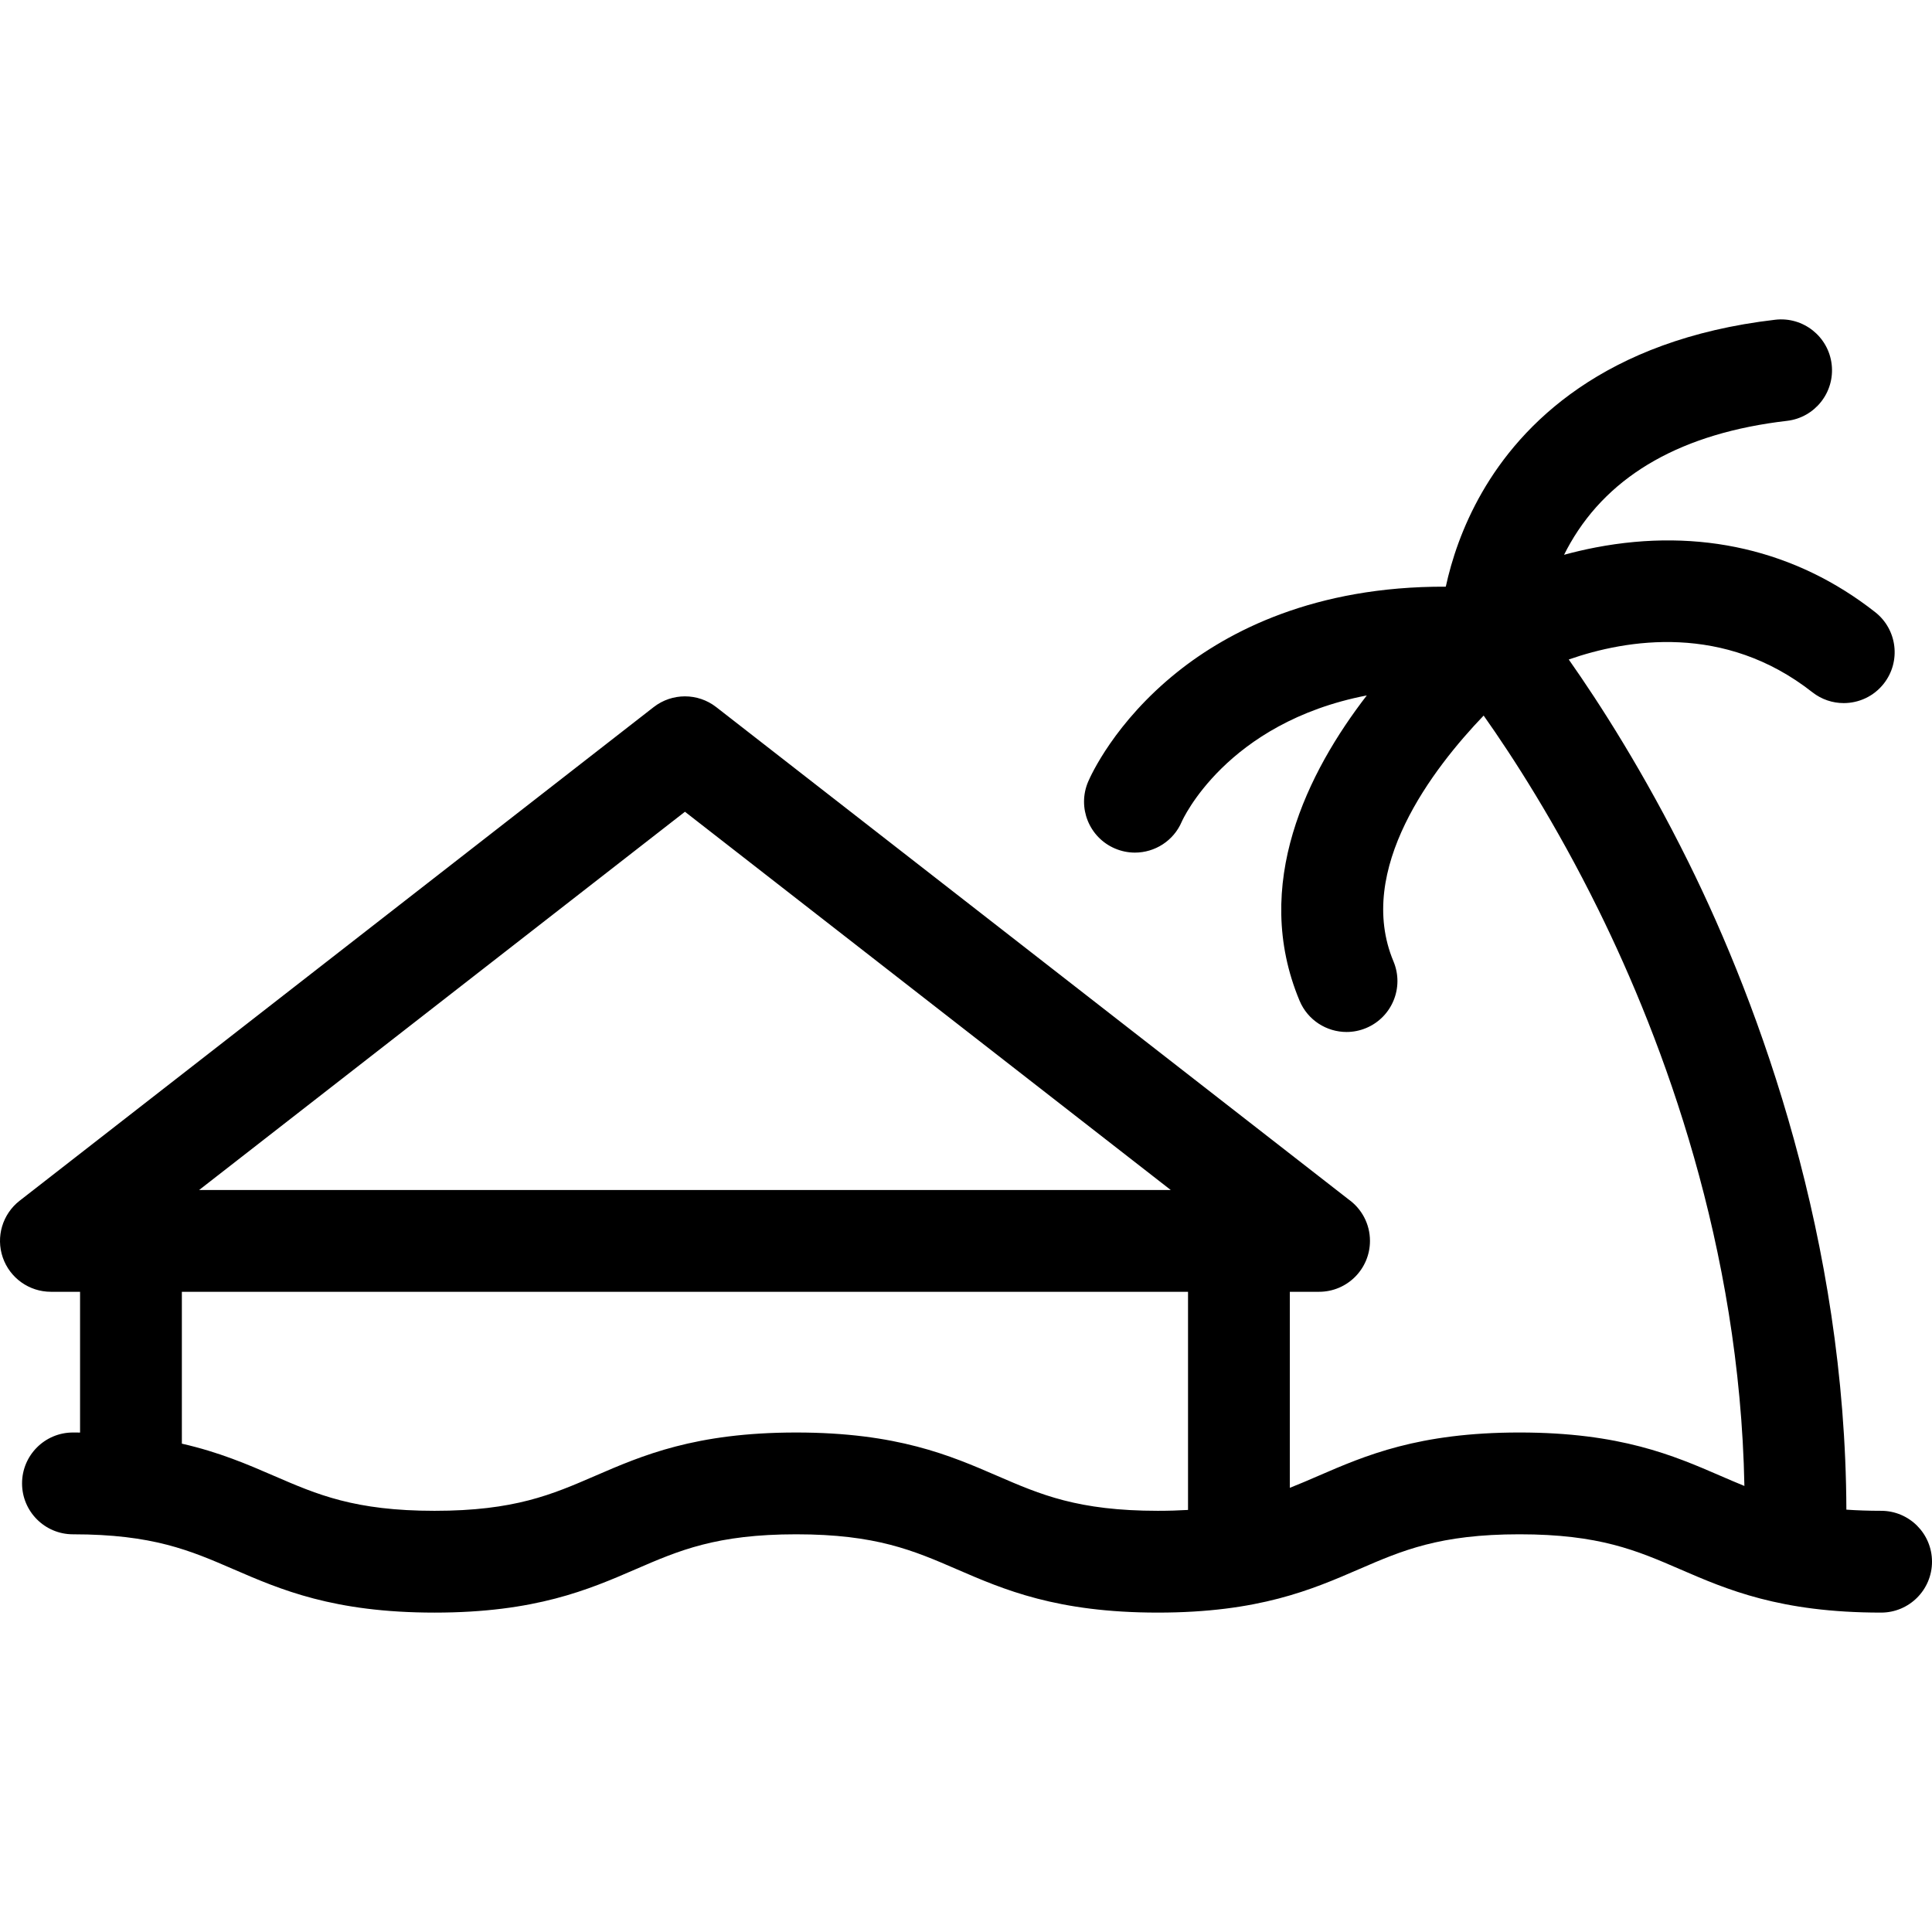
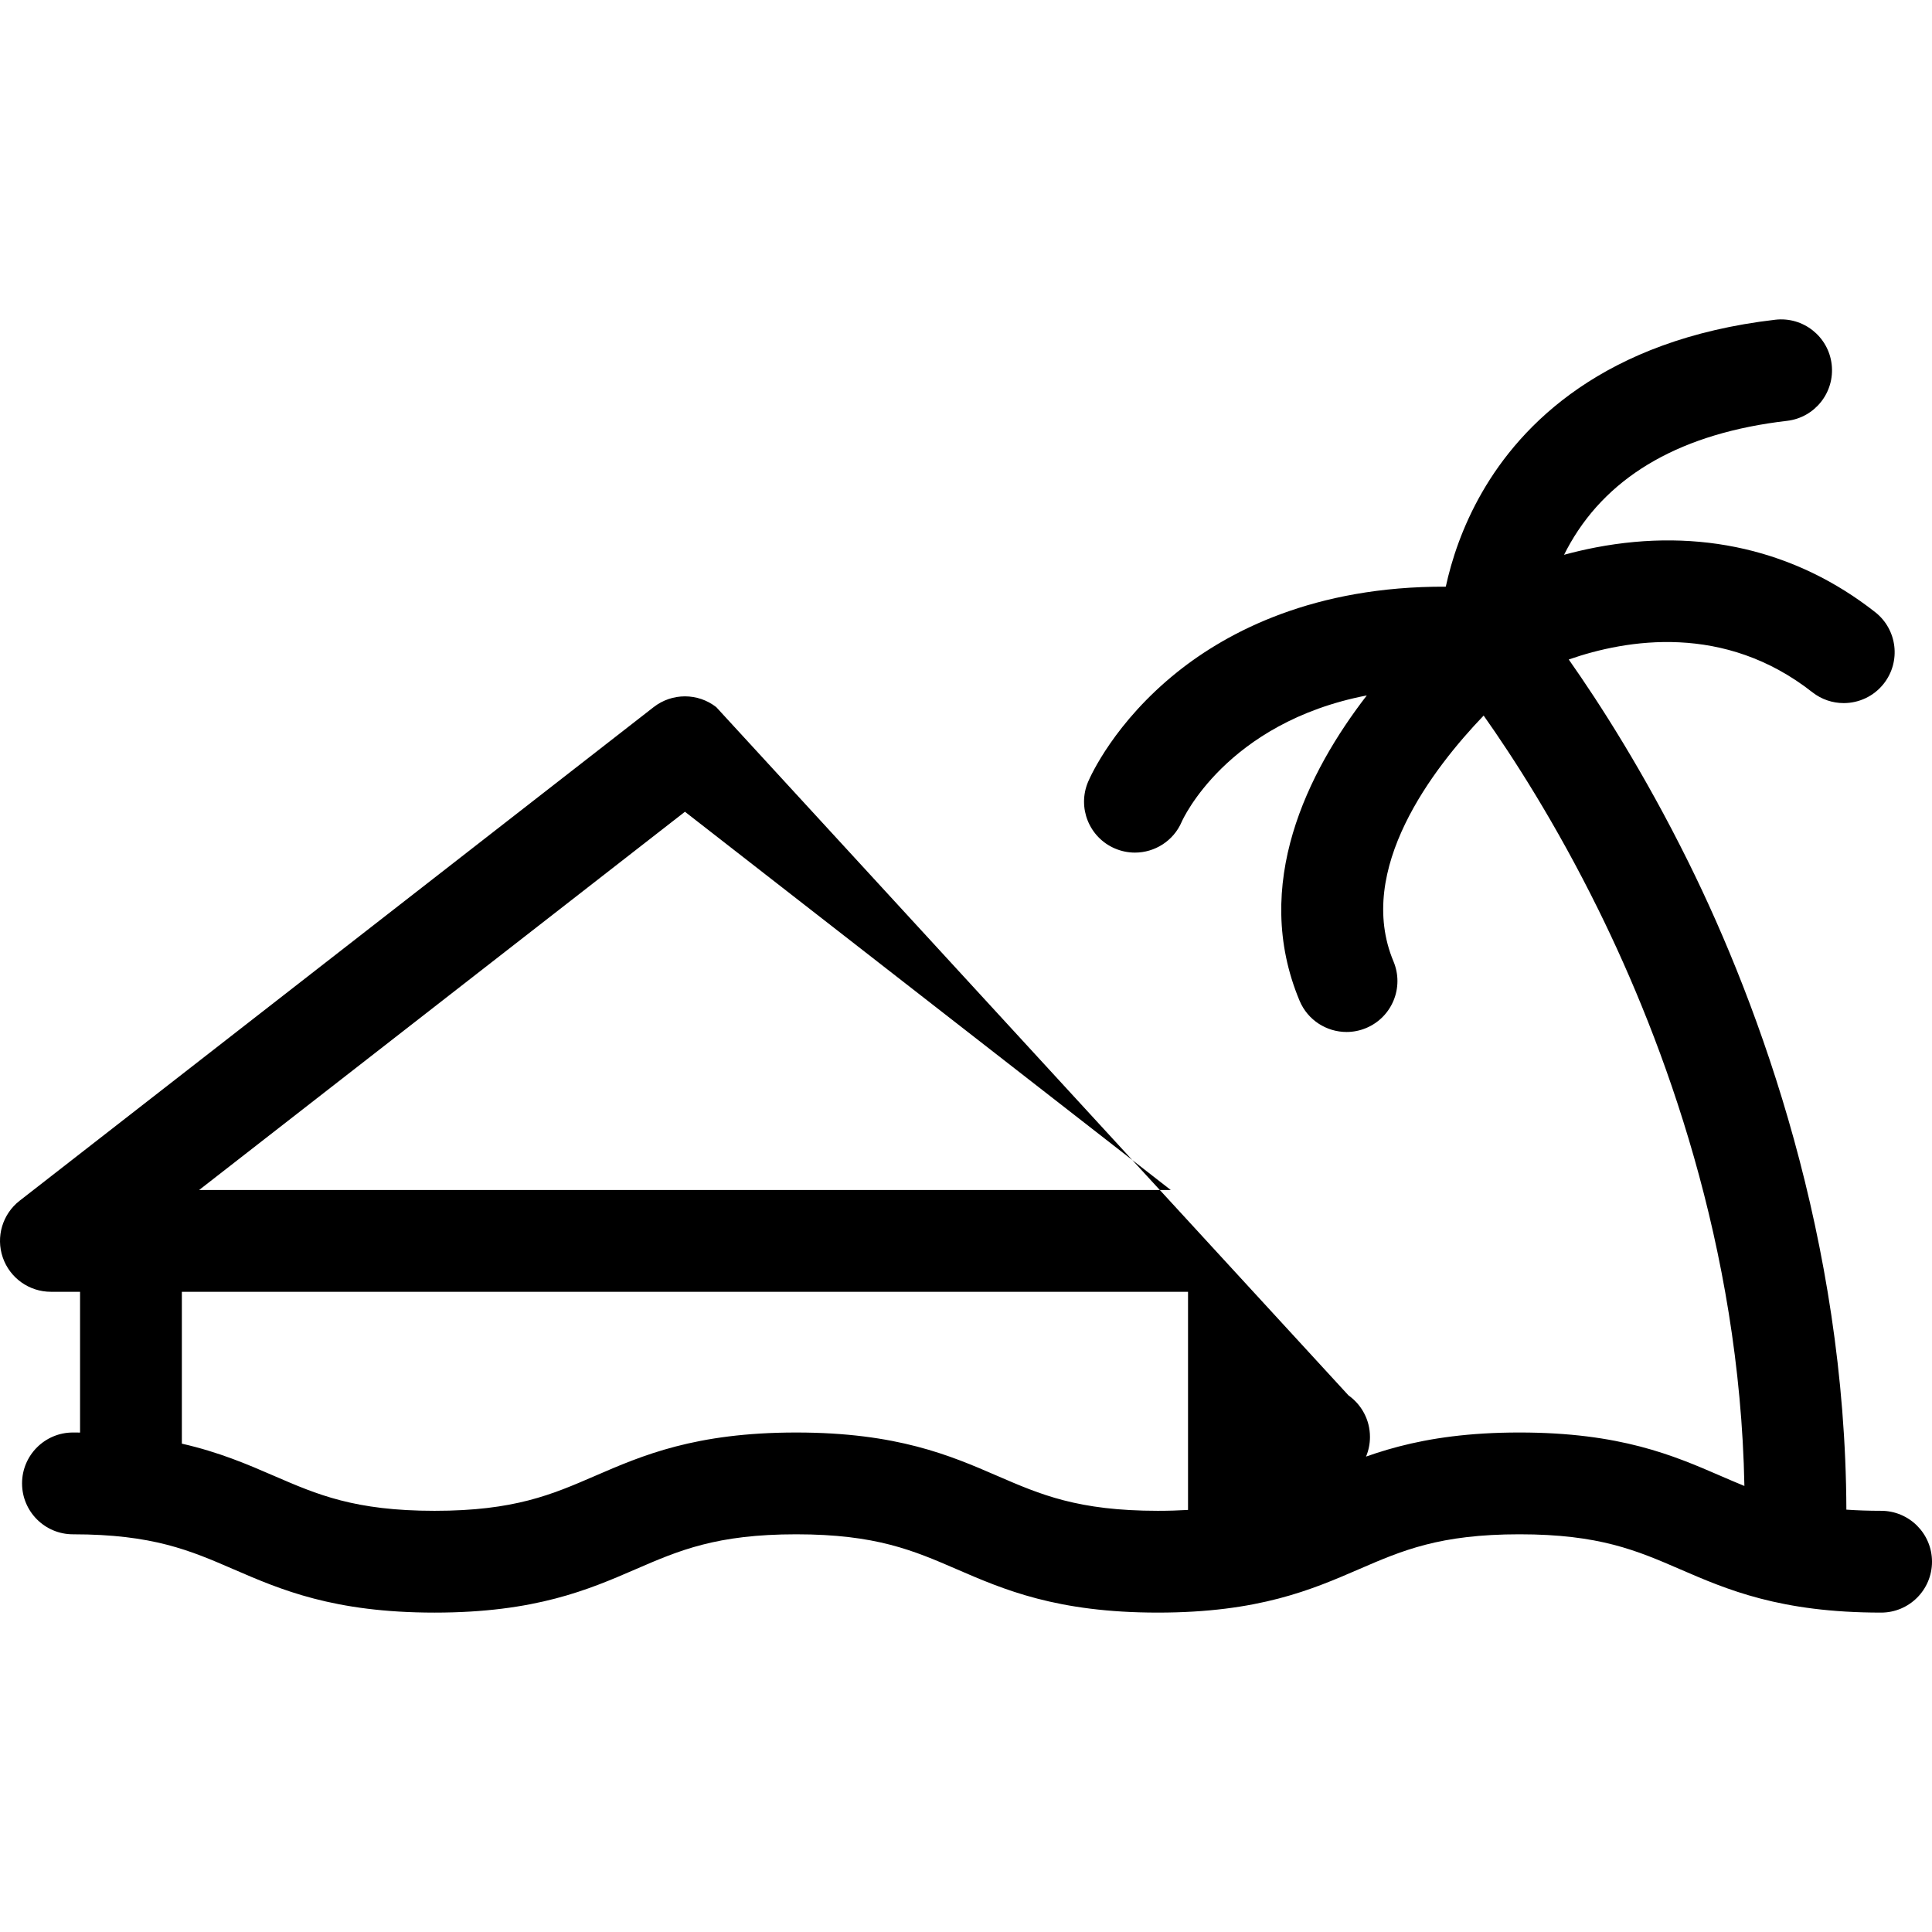
<svg xmlns="http://www.w3.org/2000/svg" version="1.1" id="Capa_1" x="0px" y="0px" viewBox="0 0 493.458 493.458" style="enable-background:new 0 0 493.458 493.458;" xml:space="preserve">
-   <path d="M480.458,385.879c-3.209,0-6.149-0.103-8.87-0.294c-0.246-68.656-22.034-128.421-40.337-165.378  c-11.392-23.003-22.755-40.653-30.572-51.763c14.854-5.177,39.728-9.31,62.211,8.357c2.381,1.871,5.212,2.779,8.022,2.778  c3.852-0.001,7.666-1.705,10.23-4.969c4.436-5.645,3.455-13.818-2.19-18.254c-20.22-15.887-44.904-21.606-71.385-16.533  c-2.824,0.541-5.523,1.182-8.085,1.88c0.495-0.993,1.026-1.996,1.607-3.007c10.131-17.615,28.747-28.113,55.333-31.205  c7.131-0.83,12.24-7.283,11.411-14.414c-0.83-7.132-7.282-12.241-14.415-11.412c-43.864,5.101-64.924,26.78-74.867,44.068  c-5.099,8.865-7.821,17.398-9.278,24.113c-33.6-0.137-55.627,11.434-68.592,21.814c-15.958,12.776-22.108,26.482-22.757,28.002  c-2.817,6.604,0.252,14.241,6.857,17.059c1.664,0.71,3.393,1.046,5.095,1.046c5.051,0,9.857-2.963,11.963-7.902  c0.134-0.313,11.267-25.282,47.259-32.244c-15.025,19.473-29.589,48.306-17.169,77.978c2.086,4.983,6.914,7.983,11.998,7.983  c1.673,0,3.374-0.325,5.014-1.012c6.623-2.772,9.744-10.389,6.973-17.012c-9.822-23.463,10.108-49.322,23.029-62.79  c7.272,10.288,18.364,27.371,29.358,49.683c16.497,33.48,36.064,85.782,37.242,147.083c-2.035-0.824-4.043-1.693-6.103-2.585  c-11.982-5.189-25.565-11.07-51.35-11.07c-25.785,0-39.367,5.881-51.35,11.07c-2.463,1.066-4.852,2.1-7.301,3.064v-50.072h7.448  c0.007-0.001,0.013-0.001,0.02,0c7.181,0,13-5.82,13-13c0-4.38-2.166-8.254-5.485-10.61L182.931,180.6  c-4.696-3.656-11.276-3.657-15.973,0L5.014,306.682c-4.381,3.411-6.112,9.228-4.309,14.48c1.803,5.252,6.742,8.778,12.295,8.778  h7.449v35.953c-0.601-0.007-1.201-0.013-1.815-0.013c-7.18,0-13,5.82-13,13c0,7.18,5.82,13,13,13c20.397,0,29.952,4.138,41.016,8.93  c11.981,5.189,25.563,11.07,51.347,11.07s39.365-5.881,51.347-11.071c11.063-4.791,20.618-8.929,41.015-8.929  s29.952,4.138,41.016,8.929c11.982,5.189,25.563,11.07,51.348,11.07c25.786,0,39.368-5.881,51.351-11.071  c11.065-4.791,20.62-8.929,41.018-8.929c20.397,0,29.953,4.138,41.018,8.929c11.982,5.19,25.564,11.071,51.35,11.071  c7.18,0,13-5.82,13-13C493.458,391.699,487.637,385.879,480.458,385.879z M174.945,207.333l124.084,96.608L50.86,303.94  L174.945,207.333z M254.706,376.95c-11.982-5.189-25.563-11.07-51.348-11.07c-25.784,0-39.365,5.881-51.347,11.071  c-11.064,4.791-20.618,8.929-41.015,8.929s-29.951-4.138-41.015-8.929c-6.718-2.91-13.939-6.036-23.532-8.222V329.94l256.989,0.001  v55.717c-2.397,0.143-4.955,0.222-7.718,0.222C275.325,385.879,265.769,381.741,254.706,376.95z" />
+   <path d="M480.458,385.879c-3.209,0-6.149-0.103-8.87-0.294c-0.246-68.656-22.034-128.421-40.337-165.378  c-11.392-23.003-22.755-40.653-30.572-51.763c14.854-5.177,39.728-9.31,62.211,8.357c2.381,1.871,5.212,2.779,8.022,2.778  c3.852-0.001,7.666-1.705,10.23-4.969c4.436-5.645,3.455-13.818-2.19-18.254c-20.22-15.887-44.904-21.606-71.385-16.533  c-2.824,0.541-5.523,1.182-8.085,1.88c0.495-0.993,1.026-1.996,1.607-3.007c10.131-17.615,28.747-28.113,55.333-31.205  c7.131-0.83,12.24-7.283,11.411-14.414c-0.83-7.132-7.282-12.241-14.415-11.412c-43.864,5.101-64.924,26.78-74.867,44.068  c-5.099,8.865-7.821,17.398-9.278,24.113c-33.6-0.137-55.627,11.434-68.592,21.814c-15.958,12.776-22.108,26.482-22.757,28.002  c-2.817,6.604,0.252,14.241,6.857,17.059c1.664,0.71,3.393,1.046,5.095,1.046c5.051,0,9.857-2.963,11.963-7.902  c0.134-0.313,11.267-25.282,47.259-32.244c-15.025,19.473-29.589,48.306-17.169,77.978c2.086,4.983,6.914,7.983,11.998,7.983  c1.673,0,3.374-0.325,5.014-1.012c6.623-2.772,9.744-10.389,6.973-17.012c-9.822-23.463,10.108-49.322,23.029-62.79  c7.272,10.288,18.364,27.371,29.358,49.683c16.497,33.48,36.064,85.782,37.242,147.083c-2.035-0.824-4.043-1.693-6.103-2.585  c-11.982-5.189-25.565-11.07-51.35-11.07c-25.785,0-39.367,5.881-51.35,11.07c-2.463,1.066-4.852,2.1-7.301,3.064h7.448  c0.007-0.001,0.013-0.001,0.02,0c7.181,0,13-5.82,13-13c0-4.38-2.166-8.254-5.485-10.61L182.931,180.6  c-4.696-3.656-11.276-3.657-15.973,0L5.014,306.682c-4.381,3.411-6.112,9.228-4.309,14.48c1.803,5.252,6.742,8.778,12.295,8.778  h7.449v35.953c-0.601-0.007-1.201-0.013-1.815-0.013c-7.18,0-13,5.82-13,13c0,7.18,5.82,13,13,13c20.397,0,29.952,4.138,41.016,8.93  c11.981,5.189,25.563,11.07,51.347,11.07s39.365-5.881,51.347-11.071c11.063-4.791,20.618-8.929,41.015-8.929  s29.952,4.138,41.016,8.929c11.982,5.189,25.563,11.07,51.348,11.07c25.786,0,39.368-5.881,51.351-11.071  c11.065-4.791,20.62-8.929,41.018-8.929c20.397,0,29.953,4.138,41.018,8.929c11.982,5.19,25.564,11.071,51.35,11.071  c7.18,0,13-5.82,13-13C493.458,391.699,487.637,385.879,480.458,385.879z M174.945,207.333l124.084,96.608L50.86,303.94  L174.945,207.333z M254.706,376.95c-11.982-5.189-25.563-11.07-51.348-11.07c-25.784,0-39.365,5.881-51.347,11.071  c-11.064,4.791-20.618,8.929-41.015,8.929s-29.951-4.138-41.015-8.929c-6.718-2.91-13.939-6.036-23.532-8.222V329.94l256.989,0.001  v55.717c-2.397,0.143-4.955,0.222-7.718,0.222C275.325,385.879,265.769,381.741,254.706,376.95z" />
  <g>
</g>
  <g>
</g>
  <g>
</g>
  <g>
</g>
  <g>
</g>
  <g>
</g>
  <g>
</g>
  <g>
</g>
  <g>
</g>
  <g>
</g>
  <g>
</g>
  <g>
</g>
  <g>
</g>
  <g>
</g>
  <g>
</g>
</svg>